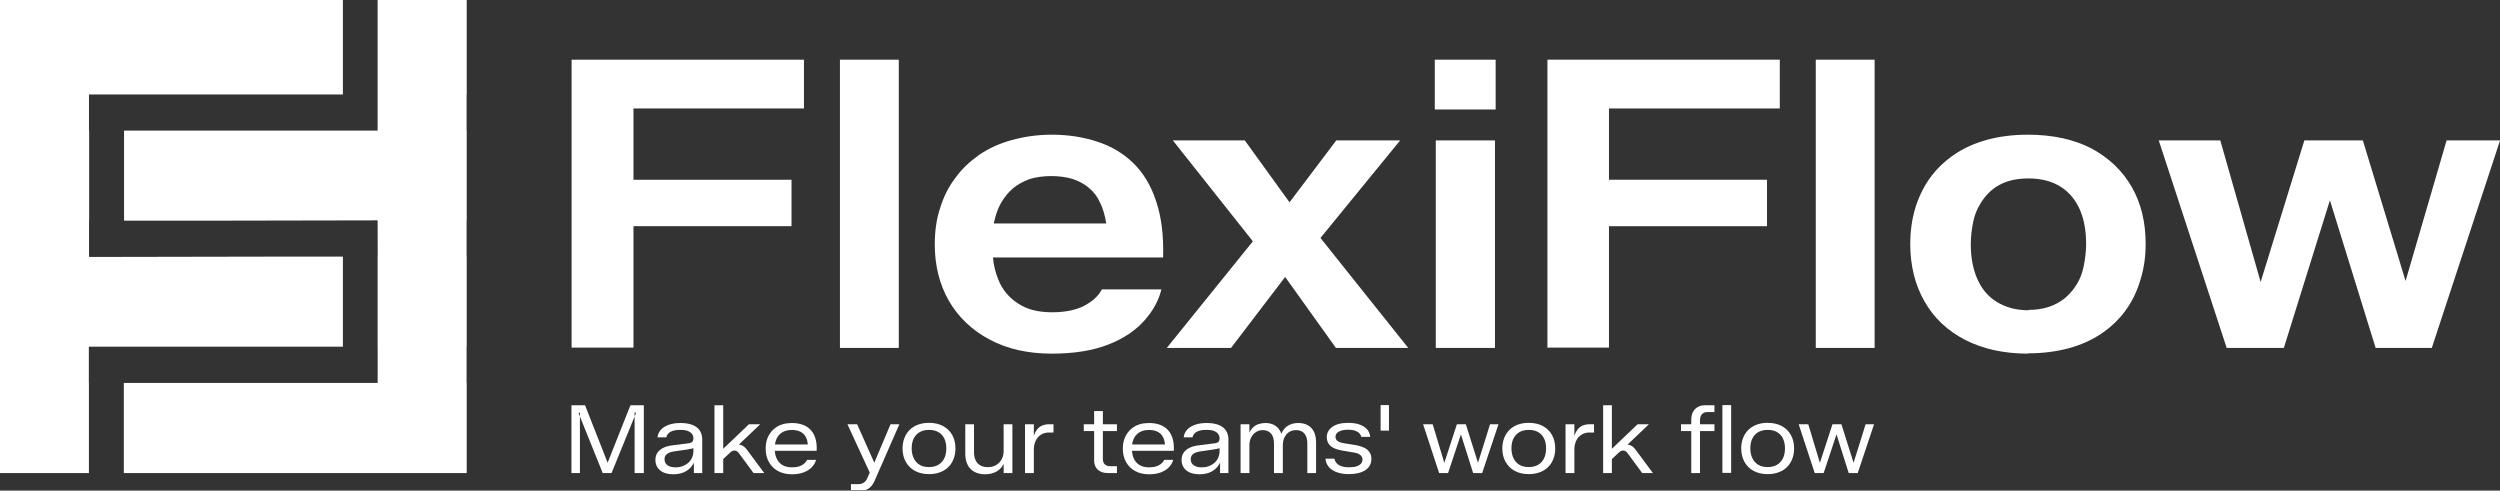
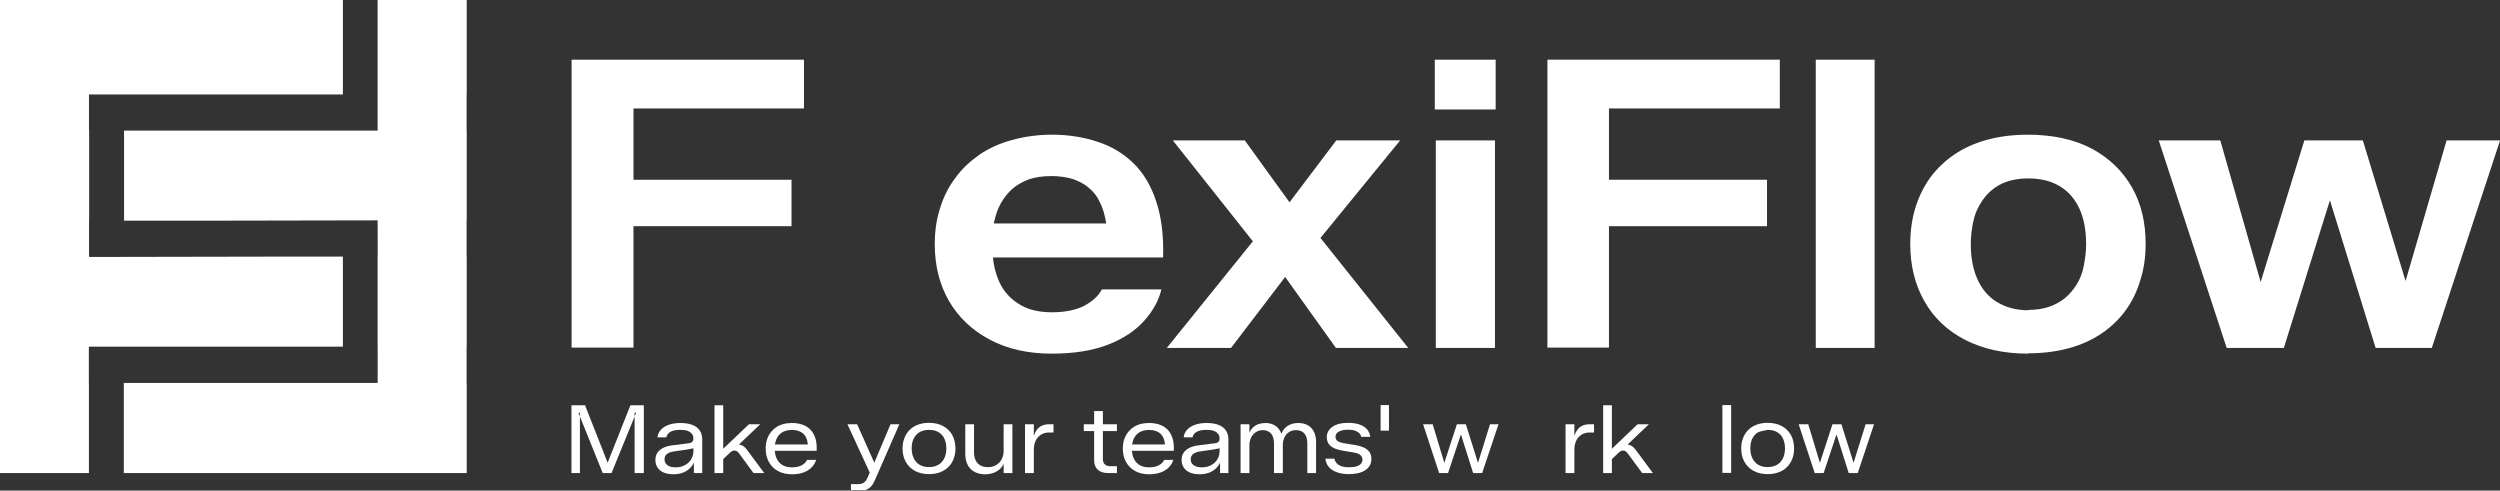
<svg xmlns="http://www.w3.org/2000/svg" width="100%" height="100%" viewBox="0 0 3149 618" version="1.1" xml:space="preserve" style="fill-rule:evenodd;clip-rule:evenodd;stroke-linejoin:round;stroke-miterlimit:2;">
  <rect x="0" y="0" width="3149" height="618" fill="#333333" stroke="none" />
  <g transform="matrix(1,0,0,1,-21795.727,0)">
    <g id="Seite-6" transform="matrix(4.167,0,0,4.167,21795.727,0)">
-       <rect x="0" y="0" width="755.76" height="148.13" style="fill:none;" />
      <clipPath id="_clip1">
        <rect x="0" y="0" width="755.76" height="148.13" />
      </clipPath>
      <g clip-path="url(#_clip1)">
        <g id="Signet-DarkBlue">
                </g>
        <g id="White">
                </g>
        <g id="Black">
                </g>
        <g id="Blue">
                </g>
        <g id="DarkBlue">
                </g>
        <g id="DarkBlue-Slogan">
          <g transform="matrix(1,0,0,1,172.784,105.171)">
            <path d="M0,-87.127L0,-0.101L18.703,-0.101L18.703,-36.803L66.476,-36.803L66.476,-50.833L18.703,-50.833L18.703,-72.386L70.237,-72.386L70.237,-87.127L0,-87.127ZM0,-0.101L0,0L0,-0.101Z" style="fill:white;fill-rule:nonzero;" />
          </g>
          <g transform="matrix(1,0,0,1,0,-24.915)">
-             <rect x="253.896" y="42.959" width="17.789" height="87.127" style="fill:white;" />
-           </g>
+             </g>
          <g transform="matrix(1,0,0,1,300.552,80.669)">
            <path d="M0,-13.724C0.407,-15.757 1.118,-17.689 2.033,-19.316C3.049,-21.044 4.167,-22.467 5.591,-23.687C7.014,-24.907 8.742,-25.822 10.672,-26.534C12.604,-27.144 14.84,-27.449 17.28,-27.449C19.516,-27.449 21.651,-27.144 23.48,-26.636C25.309,-26.026 27.038,-25.212 28.46,-23.992C29.985,-22.772 31.103,-21.349 31.917,-19.519C32.832,-17.791 33.441,-15.554 33.848,-13.114L-0.102,-13.114L-0.102,-13.724L0,-13.724ZM26.936,11.895C24.395,13.116 21.244,13.726 17.483,13.726C13.316,13.726 9.962,12.913 7.217,11.082C4.472,9.354 2.439,6.914 1.22,3.864C0.407,1.831 -0.203,-0.406 -0.406,-2.846L51.026,-2.846C51.229,-9.454 50.518,-15.147 48.891,-19.926C47.367,-24.602 45.028,-28.466 41.979,-31.414C39.032,-34.261 35.372,-36.497 31.205,-37.819C26.936,-39.242 22.362,-39.954 17.382,-39.954C13.011,-39.954 8.945,-39.344 5.285,-38.327C1.525,-37.311 -1.728,-35.786 -4.574,-33.854C-7.42,-31.821 -9.859,-29.584 -11.791,-26.839C-13.823,-24.196 -15.349,-21.146 -16.365,-17.791C-17.483,-14.436 -17.991,-10.776 -17.991,-6.811C-17.991,-0.406 -16.568,5.287 -13.722,10.27C-10.876,15.149 -6.81,19.114 -1.423,21.96C3.863,24.808 10.165,26.23 17.382,26.23C24.09,26.23 29.782,25.316 34.458,23.486C39.134,21.656 42.691,19.216 45.334,16.268C47.976,13.319 49.705,10.167 50.518,6.812L32.526,6.812C31.408,8.947 29.477,10.574 26.936,11.895" style="fill:white;fill-rule:nonzero;" />
          </g>
          <g id="Claim" transform="matrix(1,0,0,1,-87.146,-87.023)">
            <g transform="matrix(0.24,0,0,0.24,-2092.39,0)">
              <path d="M9811.804,887.143L9811.804,958.4L9801.159,958.4L9801.159,873.001L9818.263,873.001L9846.706,945.371L9875.435,873.001L9892.299,873.001L9892.299,958.4L9880.697,958.4L9880.697,887.142L9882.611,882.45L9880.697,882.091L9880.697,887.142L9851.633,958.4L9840.51,958.4L9811.804,887.143L9811.804,882.331L9810.01,882.689L9811.804,887.143Z" style="fill:white;" />
            </g>
            <g transform="matrix(0.246,0,0,0.246,-9.777,-42.446)">
              <path d="M1535.477,1108.877C1528.866,1108.877 1523.13,1107.555 1518.269,1104.91C1513.407,1102.266 1509.655,1098.571 1507.01,1093.827C1504.366,1089.083 1503.044,1083.599 1503.044,1077.377C1503.044,1073.644 1503.53,1070.163 1504.502,1066.935C1505.474,1063.708 1506.874,1060.791 1508.702,1058.185C1510.53,1055.58 1512.766,1053.363 1515.41,1051.535C1518.055,1049.708 1521.069,1048.308 1524.452,1047.335C1527.835,1046.363 1531.51,1045.877 1535.477,1045.877C1542.244,1045.877 1548.057,1047.199 1552.919,1049.844C1557.78,1052.488 1561.513,1056.163 1564.119,1060.869C1566.724,1065.574 1568.027,1071.077 1568.027,1077.377C1568.027,1081.11 1567.541,1084.591 1566.569,1087.819C1565.596,1091.046 1564.196,1093.963 1562.369,1096.569C1560.541,1099.174 1558.305,1101.391 1555.66,1103.219C1553.016,1105.046 1550.002,1106.446 1546.619,1107.419C1543.235,1108.391 1539.521,1108.877 1535.477,1108.877ZM1535.477,1100.244C1538.355,1100.244 1540.941,1099.874 1543.235,1099.135C1545.53,1098.396 1547.513,1097.346 1549.185,1095.985C1550.857,1094.624 1552.277,1092.991 1553.444,1091.085C1554.61,1089.18 1555.466,1087.06 1556.01,1084.727C1556.555,1082.394 1556.827,1079.905 1556.827,1077.26C1556.827,1072.749 1556.049,1068.802 1554.494,1065.419C1552.938,1062.035 1550.566,1059.371 1547.377,1057.427C1544.188,1055.483 1540.221,1054.51 1535.477,1054.51C1532.677,1054.51 1530.13,1054.88 1527.835,1055.619C1525.541,1056.358 1523.557,1057.388 1521.885,1058.71C1520.213,1060.033 1518.794,1061.627 1517.627,1063.494C1516.46,1065.36 1515.605,1067.441 1515.06,1069.735C1514.516,1072.03 1514.244,1074.538 1514.244,1077.26C1514.244,1081.694 1515.041,1085.641 1516.635,1089.102C1518.23,1092.563 1520.602,1095.285 1523.752,1097.269C1526.902,1099.252 1530.81,1100.244 1535.477,1100.244Z" style="fill:white;fill-rule:nonzero;" />
            </g>
            <g transform="matrix(0.246,0,0,0.246,-9.777,-42.446)">
              <path d="M2051.727,1108.877C2046.982,1108.877 2042.86,1108.391 2039.36,1107.419C2035.86,1106.446 2032.905,1105.105 2030.494,1103.394C2028.082,1101.683 2026.235,1099.68 2024.952,1097.385C2023.669,1095.091 2022.91,1092.583 2022.677,1089.86L2033.644,1089.86C2034.11,1091.96 2035.024,1093.808 2036.385,1095.402C2037.746,1096.996 2039.691,1098.241 2042.219,1099.135C2044.746,1100.03 2047.955,1100.477 2051.844,1100.477C2055.499,1100.477 2058.532,1100.088 2060.944,1099.31C2063.355,1098.533 2065.163,1097.424 2066.369,1095.985C2067.574,1094.546 2068.177,1092.894 2068.177,1091.027C2068.177,1088.927 2067.341,1087.099 2065.669,1085.544C2063.996,1083.988 2061.371,1082.938 2057.794,1082.394L2042.744,1079.827C2036.521,1078.738 2031.894,1076.852 2028.86,1074.169C2025.827,1071.485 2024.31,1067.888 2024.31,1063.377C2024.31,1060.888 2024.894,1058.574 2026.06,1056.435C2027.227,1054.296 2028.919,1052.43 2031.135,1050.835C2033.352,1049.241 2036.094,1048.016 2039.36,1047.16C2042.627,1046.305 2046.321,1045.877 2050.444,1045.877C2055.888,1045.877 2060.574,1046.558 2064.502,1047.919C2068.43,1049.28 2071.521,1051.244 2073.777,1053.81C2076.032,1056.377 2077.355,1059.488 2077.744,1063.144L2066.777,1063.144C2066.388,1061.433 2065.552,1059.916 2064.269,1058.594C2062.985,1057.271 2061.196,1056.221 2058.902,1055.444C2056.607,1054.666 2053.749,1054.277 2050.327,1054.277C2047.138,1054.277 2044.396,1054.646 2042.102,1055.385C2039.807,1056.124 2038.057,1057.135 2036.852,1058.419C2035.646,1059.702 2035.044,1061.238 2035.044,1063.027C2035.044,1065.36 2035.957,1067.13 2037.785,1068.335C2039.613,1069.541 2041.966,1070.377 2044.844,1070.844L2060.127,1073.294C2063.627,1073.916 2066.816,1074.869 2069.694,1076.152C2072.571,1077.435 2074.866,1079.224 2076.577,1081.519C2078.288,1083.813 2079.144,1086.749 2079.144,1090.327C2079.144,1093.283 2078.502,1095.908 2077.219,1098.202C2075.935,1100.496 2074.088,1102.441 2071.677,1104.035C2069.266,1105.63 2066.369,1106.835 2062.985,1107.652C2059.602,1108.469 2055.849,1108.877 2051.727,1108.877Z" style="fill:white;fill-rule:nonzero;" />
            </g>
            <g transform="matrix(0.246,0,0,0.246,-9.777,-42.446)">
              <rect x="2090.46" y="1024.06" width="10.267" height="31.383" style="fill:white;fill-rule:nonzero;" />
            </g>
            <g transform="matrix(0.246,0,0,0.246,-9.777,-42.446)">
-               <path d="M2272.46,1108.877C2265.849,1108.877 2260.113,1107.555 2255.252,1104.91C2250.391,1102.266 2246.638,1098.571 2243.994,1093.827C2241.349,1089.083 2240.027,1083.599 2240.027,1077.377C2240.027,1073.644 2240.513,1070.163 2241.485,1066.935C2242.457,1063.708 2243.857,1060.791 2245.685,1058.185C2247.513,1055.58 2249.749,1053.363 2252.394,1051.535C2255.038,1049.708 2258.052,1048.308 2261.435,1047.335C2264.819,1046.363 2268.494,1045.877 2272.46,1045.877C2279.227,1045.877 2285.041,1047.199 2289.902,1049.844C2294.763,1052.488 2298.496,1056.163 2301.102,1060.869C2303.707,1065.574 2305.01,1071.077 2305.01,1077.377C2305.01,1081.11 2304.524,1084.591 2303.552,1087.819C2302.58,1091.046 2301.18,1093.963 2299.352,1096.569C2297.524,1099.174 2295.288,1101.391 2292.644,1103.219C2289.999,1105.046 2286.985,1106.446 2283.602,1107.419C2280.219,1108.391 2276.505,1108.877 2272.46,1108.877ZM2272.46,1100.244C2275.338,1100.244 2277.924,1099.874 2280.219,1099.135C2282.513,1098.396 2284.496,1097.346 2286.169,1095.985C2287.841,1094.624 2289.26,1092.991 2290.427,1091.085C2291.594,1089.18 2292.449,1087.06 2292.994,1084.727C2293.538,1082.394 2293.81,1079.905 2293.81,1077.26C2293.81,1072.749 2293.032,1068.802 2291.477,1065.419C2289.921,1062.035 2287.549,1059.371 2284.36,1057.427C2281.171,1055.483 2277.205,1054.51 2272.46,1054.51C2269.66,1054.51 2267.113,1054.88 2264.819,1055.619C2262.524,1056.358 2260.541,1057.388 2258.869,1058.71C2257.196,1060.033 2255.777,1061.627 2254.61,1063.494C2253.444,1065.36 2252.588,1067.441 2252.044,1069.735C2251.499,1072.03 2251.227,1074.538 2251.227,1077.26C2251.227,1081.694 2252.024,1085.641 2253.619,1089.102C2255.213,1092.563 2257.585,1095.285 2260.735,1097.269C2263.885,1099.252 2267.794,1100.244 2272.46,1100.244Z" style="fill:white;fill-rule:nonzero;" />
-             </g>
+               </g>
            <g transform="matrix(0.246,0,0,0.246,-9.777,-42.446)">
              <rect x="2510.46" y="1024.06" width="10.733" height="83.3" style="fill:white;fill-rule:nonzero;" />
            </g>
            <g transform="matrix(0.246,0,0,0.246,-9.777,-42.446)">
-               <path d="M2565.994,1108.877C2559.382,1108.877 2553.646,1107.555 2548.785,1104.91C2543.924,1102.266 2540.171,1098.571 2537.527,1093.827C2534.882,1089.083 2533.56,1083.599 2533.56,1077.377C2533.56,1073.644 2534.046,1070.163 2535.019,1066.935C2535.991,1063.708 2537.391,1060.791 2539.219,1058.185C2541.046,1055.58 2543.282,1053.363 2545.927,1051.535C2548.571,1049.708 2551.585,1048.308 2554.969,1047.335C2558.352,1046.363 2562.027,1045.877 2565.994,1045.877C2572.76,1045.877 2578.574,1047.199 2583.435,1049.844C2588.296,1052.488 2592.03,1056.163 2594.635,1060.869C2597.241,1065.574 2598.544,1071.077 2598.544,1077.377C2598.544,1081.11 2598.057,1084.591 2597.085,1087.819C2596.113,1091.046 2594.713,1093.963 2592.885,1096.569C2591.057,1099.174 2588.821,1101.391 2586.177,1103.219C2583.532,1105.046 2580.519,1106.446 2577.135,1107.419C2573.752,1108.391 2570.038,1108.877 2565.994,1108.877ZM2565.994,1100.244C2568.871,1100.244 2571.457,1099.874 2573.752,1099.135C2576.046,1098.396 2578.03,1097.346 2579.702,1095.985C2581.374,1094.624 2582.794,1092.991 2583.96,1091.085C2585.127,1089.18 2585.982,1087.06 2586.527,1084.727C2587.071,1082.394 2587.344,1079.905 2587.344,1077.26C2587.344,1072.749 2586.566,1068.802 2585.01,1065.419C2583.455,1062.035 2581.082,1059.371 2577.894,1057.427C2574.705,1055.483 2570.738,1054.51 2565.994,1054.51C2563.194,1054.51 2560.646,1054.88 2558.352,1055.619C2556.057,1056.358 2554.074,1057.388 2552.402,1058.71C2550.73,1060.033 2549.31,1061.627 2548.144,1063.494C2546.977,1065.36 2546.121,1067.441 2545.577,1069.735C2545.032,1072.03 2544.76,1074.538 2544.76,1077.26C2544.76,1081.694 2545.557,1085.641 2547.152,1089.102C2548.746,1092.563 2551.119,1095.285 2554.269,1097.269C2557.419,1099.252 2561.327,1100.244 2565.994,1100.244Z" style="fill:white;fill-rule:nonzero;" />
+               <path d="M2565.994,1108.877C2559.382,1108.877 2553.646,1107.555 2548.785,1104.91C2543.924,1102.266 2540.171,1098.571 2537.527,1093.827C2534.882,1089.083 2533.56,1083.599 2533.56,1077.377C2533.56,1073.644 2534.046,1070.163 2535.019,1066.935C2535.991,1063.708 2537.391,1060.791 2539.219,1058.185C2541.046,1055.58 2543.282,1053.363 2545.927,1051.535C2548.571,1049.708 2551.585,1048.308 2554.969,1047.335C2558.352,1046.363 2562.027,1045.877 2565.994,1045.877C2572.76,1045.877 2578.574,1047.199 2583.435,1049.844C2588.296,1052.488 2592.03,1056.163 2594.635,1060.869C2597.241,1065.574 2598.544,1071.077 2598.544,1077.377C2598.544,1081.11 2598.057,1084.591 2597.085,1087.819C2596.113,1091.046 2594.713,1093.963 2592.885,1096.569C2591.057,1099.174 2588.821,1101.391 2586.177,1103.219C2583.532,1105.046 2580.519,1106.446 2577.135,1107.419C2573.752,1108.391 2570.038,1108.877 2565.994,1108.877ZM2565.994,1100.244C2568.871,1100.244 2571.457,1099.874 2573.752,1099.135C2576.046,1098.396 2578.03,1097.346 2579.702,1095.985C2581.374,1094.624 2582.794,1092.991 2583.96,1091.085C2585.127,1089.18 2585.982,1087.06 2586.527,1084.727C2587.071,1082.394 2587.344,1079.905 2587.344,1077.26C2587.344,1072.749 2586.566,1068.802 2585.01,1065.419C2583.455,1062.035 2581.082,1059.371 2577.894,1057.427C2574.705,1055.483 2570.738,1054.51 2565.994,1054.51C2556.057,1056.358 2554.074,1057.388 2552.402,1058.71C2550.73,1060.033 2549.31,1061.627 2548.144,1063.494C2546.977,1065.36 2546.121,1067.441 2545.577,1069.735C2545.032,1072.03 2544.76,1074.538 2544.76,1077.26C2544.76,1081.694 2545.557,1085.641 2547.152,1089.102C2548.746,1092.563 2551.119,1095.285 2554.269,1097.269C2557.419,1099.252 2561.327,1100.244 2565.994,1100.244Z" style="fill:white;fill-rule:nonzero;" />
            </g>
            <g transform="matrix(0.24,0,0,0.24,-2092.39,0)">
              <path d="M9955.331,945.231C9953.886,948.238 9952.092,950.733 9949.949,952.719C9947.238,955.23 9944.148,957.064 9940.68,958.221C9937.211,959.377 9933.443,959.955 9929.377,959.955C9922.36,959.955 9916.858,958.32 9912.871,955.051C9908.884,951.782 9906.891,947.356 9906.891,941.775C9906.891,938.346 9907.708,935.396 9909.343,932.924C9910.977,930.452 9913.389,928.399 9916.579,926.764C9919.768,925.13 9923.676,924.033 9928.3,923.475L9948.394,920.963C9950.866,920.644 9952.54,919.967 9953.418,918.93C9954.295,917.893 9954.733,916.578 9954.733,914.983L9954.733,914.863C9954.733,912.631 9954.115,910.697 9952.879,909.063C9951.643,907.428 9949.829,906.172 9947.437,905.295C9945.045,904.418 9942.055,903.979 9938.467,903.979C9933.124,903.979 9928.978,904.777 9926.028,906.371C9923.078,907.966 9921.283,910.318 9920.646,913.428L9909.522,913.428C9909.921,909.681 9911.356,906.471 9913.828,903.8C9916.3,901.129 9919.629,899.056 9923.815,897.58C9928.001,896.105 9932.885,895.368 9938.467,895.368C9944.527,895.368 9949.59,896.185 9953.657,897.82C9957.723,899.454 9960.773,901.826 9962.807,904.936C9964.84,908.046 9965.857,911.794 9965.857,916.179L9965.857,958.4L9955.331,958.4L9955.331,945.231ZM9954.733,927.043C9954.103,927.286 9953.465,927.491 9952.82,927.661C9951.305,928.06 9949.351,928.419 9946.959,928.738L9929.736,931.249C9926.147,931.808 9923.357,932.884 9921.363,934.479C9919.37,936.074 9918.373,938.266 9918.373,941.057C9918.373,944.247 9919.609,946.738 9922.081,948.532C9924.553,950.327 9927.981,951.224 9932.367,951.224C9935.636,951.224 9938.626,950.705 9941.337,949.669C9944.048,948.632 9946.421,947.197 9948.454,945.363C9950.487,943.529 9952.042,941.336 9953.119,938.785C9954.195,936.233 9954.733,933.482 9954.733,930.532L9954.733,927.043Z" style="fill:white;" />
            </g>
            <g transform="matrix(0.24,0,0,0.24,-2092.39,0)">
              <path d="M9992.289,940.79L9992.289,958.4L9981.286,958.4L9981.286,873.001L9992.289,873.001L9992.289,927.823L10024.703,896.923L10038.936,896.923L10012.144,922.399C10014.536,922.877 10016.51,923.674 10018.064,924.791C10019.619,925.907 10021.274,927.701 10023.028,930.173L10043.959,958.4L10030.444,958.4L10012.264,933.642C10010.669,931.409 10008.875,930.213 10006.881,930.053C10004.888,929.894 10002.894,930.771 10000.901,932.685L9992.289,940.79Z" style="fill:white;" />
            </g>
            <g transform="matrix(0.24,0,0,0.24,-2092.39,0)">
              <path d="M10057.219,930.412C10057.473,933.729 10058.196,936.799 10059.388,939.622C10060.903,943.21 10063.275,946.041 10066.505,948.114C10069.734,950.187 10073.861,951.224 10078.884,951.224C10083.907,951.224 10088.014,950.346 10091.203,948.592C10094.393,946.838 10096.626,944.566 10097.901,941.775L10109.264,941.775C10108.387,945.044 10106.672,948.054 10104.121,950.805C10101.569,953.556 10098.18,955.769 10093.954,957.443C10089.728,959.118 10084.665,959.955 10078.764,959.955C10072.066,959.955 10066.246,958.599 10061.302,955.888C10056.358,953.177 10052.531,949.39 10049.82,944.526C10047.109,939.662 10045.753,934.04 10045.753,927.661C10045.753,923.754 10046.252,920.146 10047.248,916.837C10048.245,913.528 10049.7,910.558 10051.614,907.926C10053.528,905.295 10055.82,903.022 10058.491,901.109C10061.162,899.195 10064.212,897.76 10067.641,896.803C10071.07,895.846 10074.817,895.368 10078.884,895.368C10083.349,895.368 10087.536,895.986 10091.443,897.222C10095.35,898.458 10098.739,900.451 10101.609,903.202C10104.48,905.953 10106.672,909.561 10108.187,914.026C10109.702,918.491 10110.3,923.953 10109.982,930.412L10057.219,930.412ZM10057.469,922.399L10098.858,922.399C10098.619,919.289 10098.001,916.598 10097.004,914.325C10096.008,912.053 10094.652,910.159 10092.938,908.644C10091.223,907.129 10089.19,905.993 10086.838,905.235C10084.486,904.478 10081.834,904.099 10078.884,904.099C10075.854,904.099 10073.143,904.478 10070.751,905.235C10068.359,905.993 10066.305,907.089 10064.591,908.524C10062.877,909.96 10061.461,911.634 10060.345,913.548C10059.229,915.461 10058.412,917.614 10057.893,920.006C10057.724,920.787 10057.583,921.584 10057.469,922.399Z" style="fill:white;" />
            </g>
            <g transform="matrix(0.24,0,0,0.24,-2092.39,0)">
              <path d="M10176.856,957.817L10148.734,896.923L10160.934,896.923L10182.576,945.377L10203.035,896.923L10214.158,896.923L10182.941,968.208C10180.948,972.753 10178.356,976.042 10175.167,978.075C10171.977,980.108 10167.831,981.125 10162.728,981.125L10153.159,981.125L10153.159,972.394L10161.89,972.394C10164.841,972.394 10167.273,971.796 10169.186,970.6C10171.1,969.404 10172.695,967.331 10173.971,964.38L10176.856,957.817Z" style="fill:white;" />
            </g>
            <g transform="matrix(0.24,0,0,0.24,-2092.39,0)">
              <path d="M10345.485,946.811C10343.508,950.89 10340.737,953.996 10337.173,956.127C10332.907,958.679 10327.903,959.955 10322.162,959.955C10318.415,959.955 10314.986,959.397 10311.876,958.28C10308.766,957.164 10306.115,955.509 10303.922,953.317C10301.73,951.124 10300.055,948.393 10298.899,945.124C10297.743,941.854 10297.165,938.067 10297.165,933.761L10297.165,896.923L10308.168,896.923L10308.168,932.326C10308.168,936.233 10308.846,939.582 10310.202,942.373C10311.557,945.164 10313.531,947.297 10316.122,948.772C10318.714,950.247 10321.883,950.984 10325.631,950.984C10329.538,950.984 10332.987,950.107 10335.977,948.353C10338.967,946.599 10341.299,944.187 10342.974,941.117C10344.648,938.047 10345.485,934.559 10345.485,930.651L10345.485,896.923L10356.489,896.923L10356.489,958.4L10345.485,958.4L10345.485,946.811Z" style="fill:white;" />
            </g>
            <g transform="matrix(0.24,0,0,0.24,-2092.39,0)">
              <path d="M10383.52,911.509C10384.507,908.515 10385.723,906.045 10387.168,904.099C10389.122,901.468 10391.434,899.614 10394.105,898.537C10396.776,897.461 10399.747,896.923 10403.016,896.923L10408.278,896.923L10408.278,907.328L10402.657,907.328C10398.75,907.328 10395.361,908.245 10392.49,910.079C10389.62,911.913 10387.407,914.445 10385.852,917.674C10384.297,920.904 10383.52,924.631 10383.52,928.857L10383.52,958.4L10372.397,958.4L10372.397,896.923L10383.52,896.923L10383.52,911.509Z" style="fill:white;" />
            </g>
            <g transform="matrix(0.24,0,0,0.24,-2092.39,0)">
              <path d="M10459.47,905.534L10446.433,905.534L10446.433,896.923L10459.47,896.923L10459.47,880.297L10470.473,880.297L10470.473,896.923L10488.175,896.923L10488.175,905.534L10470.473,905.534L10470.473,940.937C10470.473,943.888 10471.331,946.1 10473.045,947.576C10474.759,949.051 10476.892,949.788 10479.444,949.788L10488.175,949.788L10488.175,958.4L10476.693,958.4C10471.43,958.4 10467.244,957.024 10464.134,954.274C10461.025,951.523 10459.47,947.556 10459.47,942.373L10459.47,905.534Z" style="fill:white;" />
            </g>
            <g transform="matrix(0.24,0,0,0.24,-2092.39,0)">
              <path d="M10507.056,930.412C10507.311,933.729 10508.034,936.799 10509.226,939.622C10510.741,943.21 10513.113,946.041 10516.342,948.114C10519.572,950.187 10523.698,951.224 10528.721,951.224C10533.745,951.224 10537.851,950.346 10541.041,948.592C10544.23,946.838 10546.463,944.566 10547.739,941.775L10559.101,941.775C10558.224,945.044 10556.51,948.054 10553.958,950.805C10551.407,953.556 10548.018,955.769 10543.792,957.443C10539.566,959.118 10534.502,959.955 10528.602,959.955C10521.904,959.955 10516.083,958.599 10511.139,955.888C10506.196,953.177 10502.368,949.39 10499.657,944.526C10496.946,939.662 10495.591,934.04 10495.591,927.661C10495.591,923.754 10496.089,920.146 10497.086,916.837C10498.082,913.528 10499.538,910.558 10501.451,907.926C10503.365,905.295 10505.657,903.022 10508.329,901.109C10511,899.195 10514.05,897.76 10517.478,896.803C10520.907,895.846 10524.655,895.368 10528.721,895.368C10533.187,895.368 10537.373,895.986 10541.28,897.222C10545.187,898.458 10548.576,900.451 10551.447,903.202C10554.317,905.953 10556.51,909.561 10558.025,914.026C10559.54,918.491 10560.138,923.953 10559.819,930.412L10507.056,930.412ZM10507.306,922.399L10548.696,922.399C10548.456,919.289 10547.838,916.598 10546.842,914.325C10545.845,912.053 10544.489,910.159 10542.775,908.644C10541.061,907.129 10539.027,905.993 10536.675,905.235C10534.323,904.478 10531.672,904.099 10528.721,904.099C10525.691,904.099 10522.98,904.478 10520.588,905.235C10518.196,905.993 10516.143,907.089 10514.429,908.524C10512.714,909.96 10511.299,911.634 10510.183,913.548C10509.066,915.461 10508.249,917.614 10507.731,920.006C10507.562,920.787 10507.42,921.584 10507.306,922.399Z" style="fill:white;" />
            </g>
            <g transform="matrix(0.24,0,0,0.24,-2092.39,0)">
              <path d="M10618.067,945.231C10616.622,948.238 10614.827,950.733 10612.685,952.719C10609.974,955.23 10606.884,957.064 10603.415,958.221C10599.947,959.377 10596.179,959.955 10592.112,959.955C10585.096,959.955 10579.594,958.32 10575.607,955.051C10571.62,951.782 10569.627,947.356 10569.627,941.775C10569.627,938.346 10570.444,935.396 10572.079,932.924C10573.713,930.452 10576.125,928.399 10579.315,926.764C10582.504,925.13 10586.411,924.033 10591.036,923.475L10611.13,920.963C10613.602,920.644 10615.276,919.967 10616.153,918.93C10617.03,917.893 10617.469,916.578 10617.469,914.983L10617.469,914.863C10617.469,912.631 10616.851,910.697 10615.615,909.063C10614.379,907.428 10612.565,906.172 10610.173,905.295C10607.781,904.418 10604.791,903.979 10601.203,903.979C10595.86,903.979 10591.714,904.777 10588.764,906.371C10585.813,907.966 10584.019,910.318 10583.381,913.428L10572.258,913.428C10572.657,909.681 10574.092,906.471 10576.564,903.8C10579.036,901.129 10582.365,899.056 10586.551,897.58C10590.737,896.105 10595.621,895.368 10601.203,895.368C10607.263,895.368 10612.326,896.185 10616.392,897.82C10620.459,899.454 10623.509,901.826 10625.542,904.936C10627.576,908.046 10628.592,911.794 10628.592,916.179L10628.592,958.4L10618.067,958.4L10618.067,945.231ZM10617.469,927.043C10616.838,927.286 10616.2,927.491 10615.555,927.661C10614.04,928.06 10612.087,928.419 10609.695,928.738L10592.471,931.249C10588.883,931.808 10586.092,932.884 10584.099,934.479C10582.105,936.074 10581.109,938.266 10581.109,941.057C10581.109,944.247 10582.345,946.738 10584.817,948.532C10587.288,950.327 10590.717,951.224 10595.103,951.224C10598.372,951.224 10601.362,950.705 10604.073,949.669C10606.784,948.632 10609.156,947.197 10611.19,945.363C10613.223,943.529 10614.778,941.336 10615.854,938.785C10616.931,936.233 10617.469,933.482 10617.469,930.532L10617.469,927.043Z" style="fill:white;" />
            </g>
            <g transform="matrix(0.24,0,0,0.24,-2092.39,0)">
              <path d="M10695.243,908.894C10696.224,906.461 10697.509,904.344 10699.1,902.544C10701.213,900.152 10703.764,898.358 10706.755,897.162C10709.745,895.966 10713.074,895.368 10716.742,895.368C10721.287,895.368 10725.234,896.305 10728.583,898.178C10731.932,900.052 10734.503,902.783 10736.297,906.371C10738.091,909.96 10738.988,914.385 10738.988,919.648L10738.988,958.4L10727.985,958.4L10727.985,921.322C10727.985,917.495 10727.407,914.325 10726.25,911.813C10725.094,909.302 10723.46,907.428 10721.347,906.192C10719.234,904.956 10716.702,904.338 10713.752,904.338C10710.482,904.338 10707.592,905.135 10705.08,906.73C10702.568,908.325 10700.615,910.558 10699.219,913.428C10697.824,916.299 10697.126,919.608 10697.126,923.355L10697.126,958.4L10686.003,958.4L10686.003,921.322C10686.003,915.581 10684.727,911.315 10682.176,908.524C10679.624,905.734 10676.155,904.338 10671.77,904.338C10668.74,904.338 10665.949,905.135 10663.398,906.73C10660.846,908.325 10658.813,910.558 10657.298,913.428C10655.783,916.299 10655.025,919.608 10655.025,923.355L10655.025,958.4L10643.902,958.4L10643.902,896.923L10655.025,896.923L10655.025,907.368C10656.131,905.029 10657.467,903.062 10659.032,901.468C10661.145,899.315 10663.597,897.76 10666.388,896.803C10669.178,895.846 10672.129,895.368 10675.239,895.368C10678.587,895.368 10681.697,895.966 10684.568,897.162C10687.438,898.358 10689.87,900.172 10691.864,902.604C10693.34,904.405 10694.467,906.502 10695.243,908.894Z" style="fill:white;" />
            </g>
            <g transform="matrix(0.24,0,0,0.24,-2092.39,0)">
              <path d="M10942.928,945.514L10958.106,896.923L10968.751,896.923L10948.179,958.4L10936.816,958.4L10921.436,909.712L10905.24,958.4L10893.998,958.4L10873.784,896.923L10885.864,896.923L10900.513,945.569L10916.364,896.923L10927.607,896.923L10942.928,945.514Z" style="fill:white;" />
            </g>
            <g transform="matrix(0.24,0,0,0.24,-2092.39,0)">
              <path d="M11064.316,911.509C11065.303,908.515 11066.519,906.045 11067.964,904.099C11069.918,901.468 11072.23,899.614 11074.901,898.537C11077.572,897.461 11080.543,896.923 11083.812,896.923L11089.075,896.923L11089.075,907.328L11083.453,907.328C11079.546,907.328 11076.157,908.245 11073.287,910.079C11070.416,911.913 11068.203,914.445 11066.648,917.674C11065.094,920.904 11064.316,924.631 11064.316,928.857L11064.316,958.4L11053.193,958.4L11053.193,896.923L11064.316,896.923L11064.316,911.509Z" style="fill:white;" />
            </g>
            <g transform="matrix(0.24,0,0,0.24,-2092.39,0)">
              <path d="M11111.56,940.79L11111.56,958.4L11100.557,958.4L11100.557,873.001L11111.56,873.001L11111.56,927.823L11143.974,896.923L11158.207,896.923L11131.415,922.399C11133.807,922.877 11135.781,923.674 11137.336,924.791C11138.89,925.907 11140.545,927.701 11142.299,930.173L11163.23,958.4L11149.715,958.4L11131.535,933.642C11129.94,931.409 11128.146,930.213 11126.152,930.053C11124.159,929.894 11122.166,930.771 11120.172,932.685L11111.56,940.79Z" style="fill:white;" />
            </g>
            <g transform="matrix(0.24,0,0,0.24,-2092.39,0)">
-               <path d="M11211.551,905.534L11198.633,905.534L11198.633,896.923L11211.551,896.923L11211.551,891.062C11211.551,887.553 11212.229,884.444 11213.584,881.733C11214.94,879.022 11216.913,876.889 11219.505,875.334C11222.096,873.779 11225.266,873.001 11229.013,873.001L11240.735,873.001L11240.735,881.613L11231.286,881.613C11228.655,881.613 11226.541,882.53 11224.947,884.364C11223.352,886.198 11222.555,888.63 11222.555,891.66L11222.555,896.923L11240.735,896.923L11240.735,905.534L11222.555,905.534L11222.555,958.4L11211.551,958.4L11211.551,905.534Z" style="fill:white;" />
-             </g>
+               </g>
            <g transform="matrix(0.24,0,0,0.24,-2092.39,0)">
              <path d="M11415.969,945.514L11431.147,896.923L11441.792,896.923L11421.22,958.4L11409.857,958.4L11394.477,909.712L11378.281,958.4L11367.038,958.4L11346.825,896.923L11358.905,896.923L11373.554,945.569L11389.405,896.923L11400.648,896.923L11415.969,945.514Z" style="fill:white;" />
            </g>
          </g>
          <g transform="matrix(1,0,0,1,425.677,42.444)">
            <path d="M0,62.728L-21.854,62.728L-37.202,41.277L-53.566,62.728L-72.981,62.728L-46.96,30.5L-71.151,0L-49.399,0L-35.88,18.707L-21.752,0L-2.439,0L-26.529,29.483L0,62.728Z" style="fill:white;fill-rule:nonzero;" />
          </g>
          <g transform="matrix(1,0,0,1,0,-24.914)">
            <path d="M434.012,67.358L451.901,67.358L451.901,130.086L434.012,130.086L434.012,67.358ZM433.707,42.958L452.104,42.958L452.104,58.005L433.707,58.005L433.707,42.958Z" style="fill:white;fill-rule:nonzero;" />
          </g>
          <g transform="matrix(1,0,0,1,467.757,18.044)">
            <path d="M0,87.128L0,0L70.237,0L70.237,14.742L18.601,14.742L18.601,36.295L66.374,36.295L66.374,50.325L18.601,50.325L18.601,87.026L-0.102,87.026L0,87.128Z" style="fill:white;fill-rule:nonzero;" />
          </g>
          <g transform="matrix(1,0,0,1,0,-24.914)">
            <rect x="548.87" y="42.958" width="17.788" height="87.128" style="fill:white;" />
          </g>
          <g transform="matrix(1,0,0,1,613.11,53.932)">
            <path d="M0,39.752C2.237,39.752 4.371,39.446 6.2,38.837C8.03,38.227 9.657,37.312 11.08,36.193C12.502,34.973 13.62,33.652 14.637,32.025C15.653,30.398 16.365,28.569 16.772,26.434C17.178,24.299 17.483,22.164 17.483,19.927C17.483,15.86 16.874,12.302 15.552,9.354C14.231,6.405 12.299,4.067 9.657,2.44C7.014,0.814 3.863,-0 0,-0C-2.338,-0 -4.472,0.305 -6.302,0.915C-8.131,1.525 -9.758,2.44 -11.079,3.559C-12.4,4.677 -13.62,6.1 -14.535,7.727C-15.552,9.354 -16.263,11.184 -16.67,13.217C-17.076,15.25 -17.381,17.487 -17.381,19.927C-17.381,23.79 -16.771,27.247 -15.449,30.297C-14.128,33.347 -12.197,35.685 -9.555,37.312C-6.911,38.939 -3.76,39.854 0.102,39.854L0,39.752ZM0,52.968C-7.42,52.968 -13.722,51.545 -19.109,48.8C-24.394,46.055 -28.562,42.192 -31.408,37.109C-34.254,32.127 -35.677,26.332 -35.677,19.825C-35.677,15.962 -35.168,12.302 -34.152,8.947C-33.135,5.592 -31.611,2.542 -29.68,-0.203C-27.647,-2.948 -25.208,-5.286 -22.361,-7.218C-19.515,-9.15 -16.161,-10.675 -12.401,-11.691C-8.64,-12.708 -4.574,-13.216 -0.102,-13.216C7.421,-13.216 13.824,-11.793 19.11,-9.048C24.395,-6.201 28.461,-2.338 31.308,2.644C34.153,7.625 35.475,13.319 35.475,19.825C35.475,23.688 34.966,27.348 33.848,30.805C32.832,34.262 31.307,37.312 29.376,39.955C27.445,42.598 25.005,44.937 22.159,46.868C19.313,48.8 15.959,50.325 12.198,51.341C8.437,52.359 4.371,52.867 -0.102,52.867L0,52.968Z" style="fill:white;fill-rule:nonzero;" />
          </g>
          <g transform="matrix(1,0,0,1,755.718,105.172)">
            <path d="M0,-62.728L-20.634,0L-37.609,0L-51.432,-44.632L-65.358,0L-82.637,0L-103.17,-62.728L-84.568,-62.728L-72.372,-19.927L-59.158,-62.728L-41.471,-62.728L-28.562,-20.232L-16.162,-62.728L0,-62.728Z" style="fill:white;fill-rule:nonzero;" />
          </g>
          <g transform="matrix(1,0,0,1,114.148,143)">
            <path d="M0,-143L0,-103.534L-0.081,-103.534L-0.081,-103.527L-76.649,-103.527L-76.649,-76.289L-53.401,-76.289L0.003,-76.391L0.023,-65.482L0,-65.482L0,-38.195L0.014,-38.195L0.014,-27.286L0,-27.286L0,-27.244L-76.72,-27.244L-76.72,0L26.932,0L26.932,-27.244L26.892,-27.244L26.892,-38.176L26.932,-38.176L26.932,-65.42L26.892,-65.42L26.892,-76.289L26.932,-76.289L26.932,-103.534L26.892,-103.534L26.892,-114.415L26.932,-114.415L26.932,-142.982L26.892,-142.982L26.892,-143L0,-143Z" style="fill:white;fill-rule:nonzero;" />
          </g>
          <g transform="matrix(1,0,0,1,0,143)">
            <path d="M0,-143L0,0L26.878,0L26.878,-27.29L26.854,-27.29L26.854,-38.2L103.651,-38.2L103.651,-65.428L81.114,-65.428L26.956,-65.326L26.955,-65.428L26.911,-65.428L26.911,-76.299L26.948,-76.299L26.948,-103.54L26.896,-103.54L26.896,-114.45L103.651,-114.45L103.651,-143L0,-143Z" style="fill:white;fill-rule:nonzero;" />
          </g>
        </g>
      </g>
    </g>
  </g>
</svg>